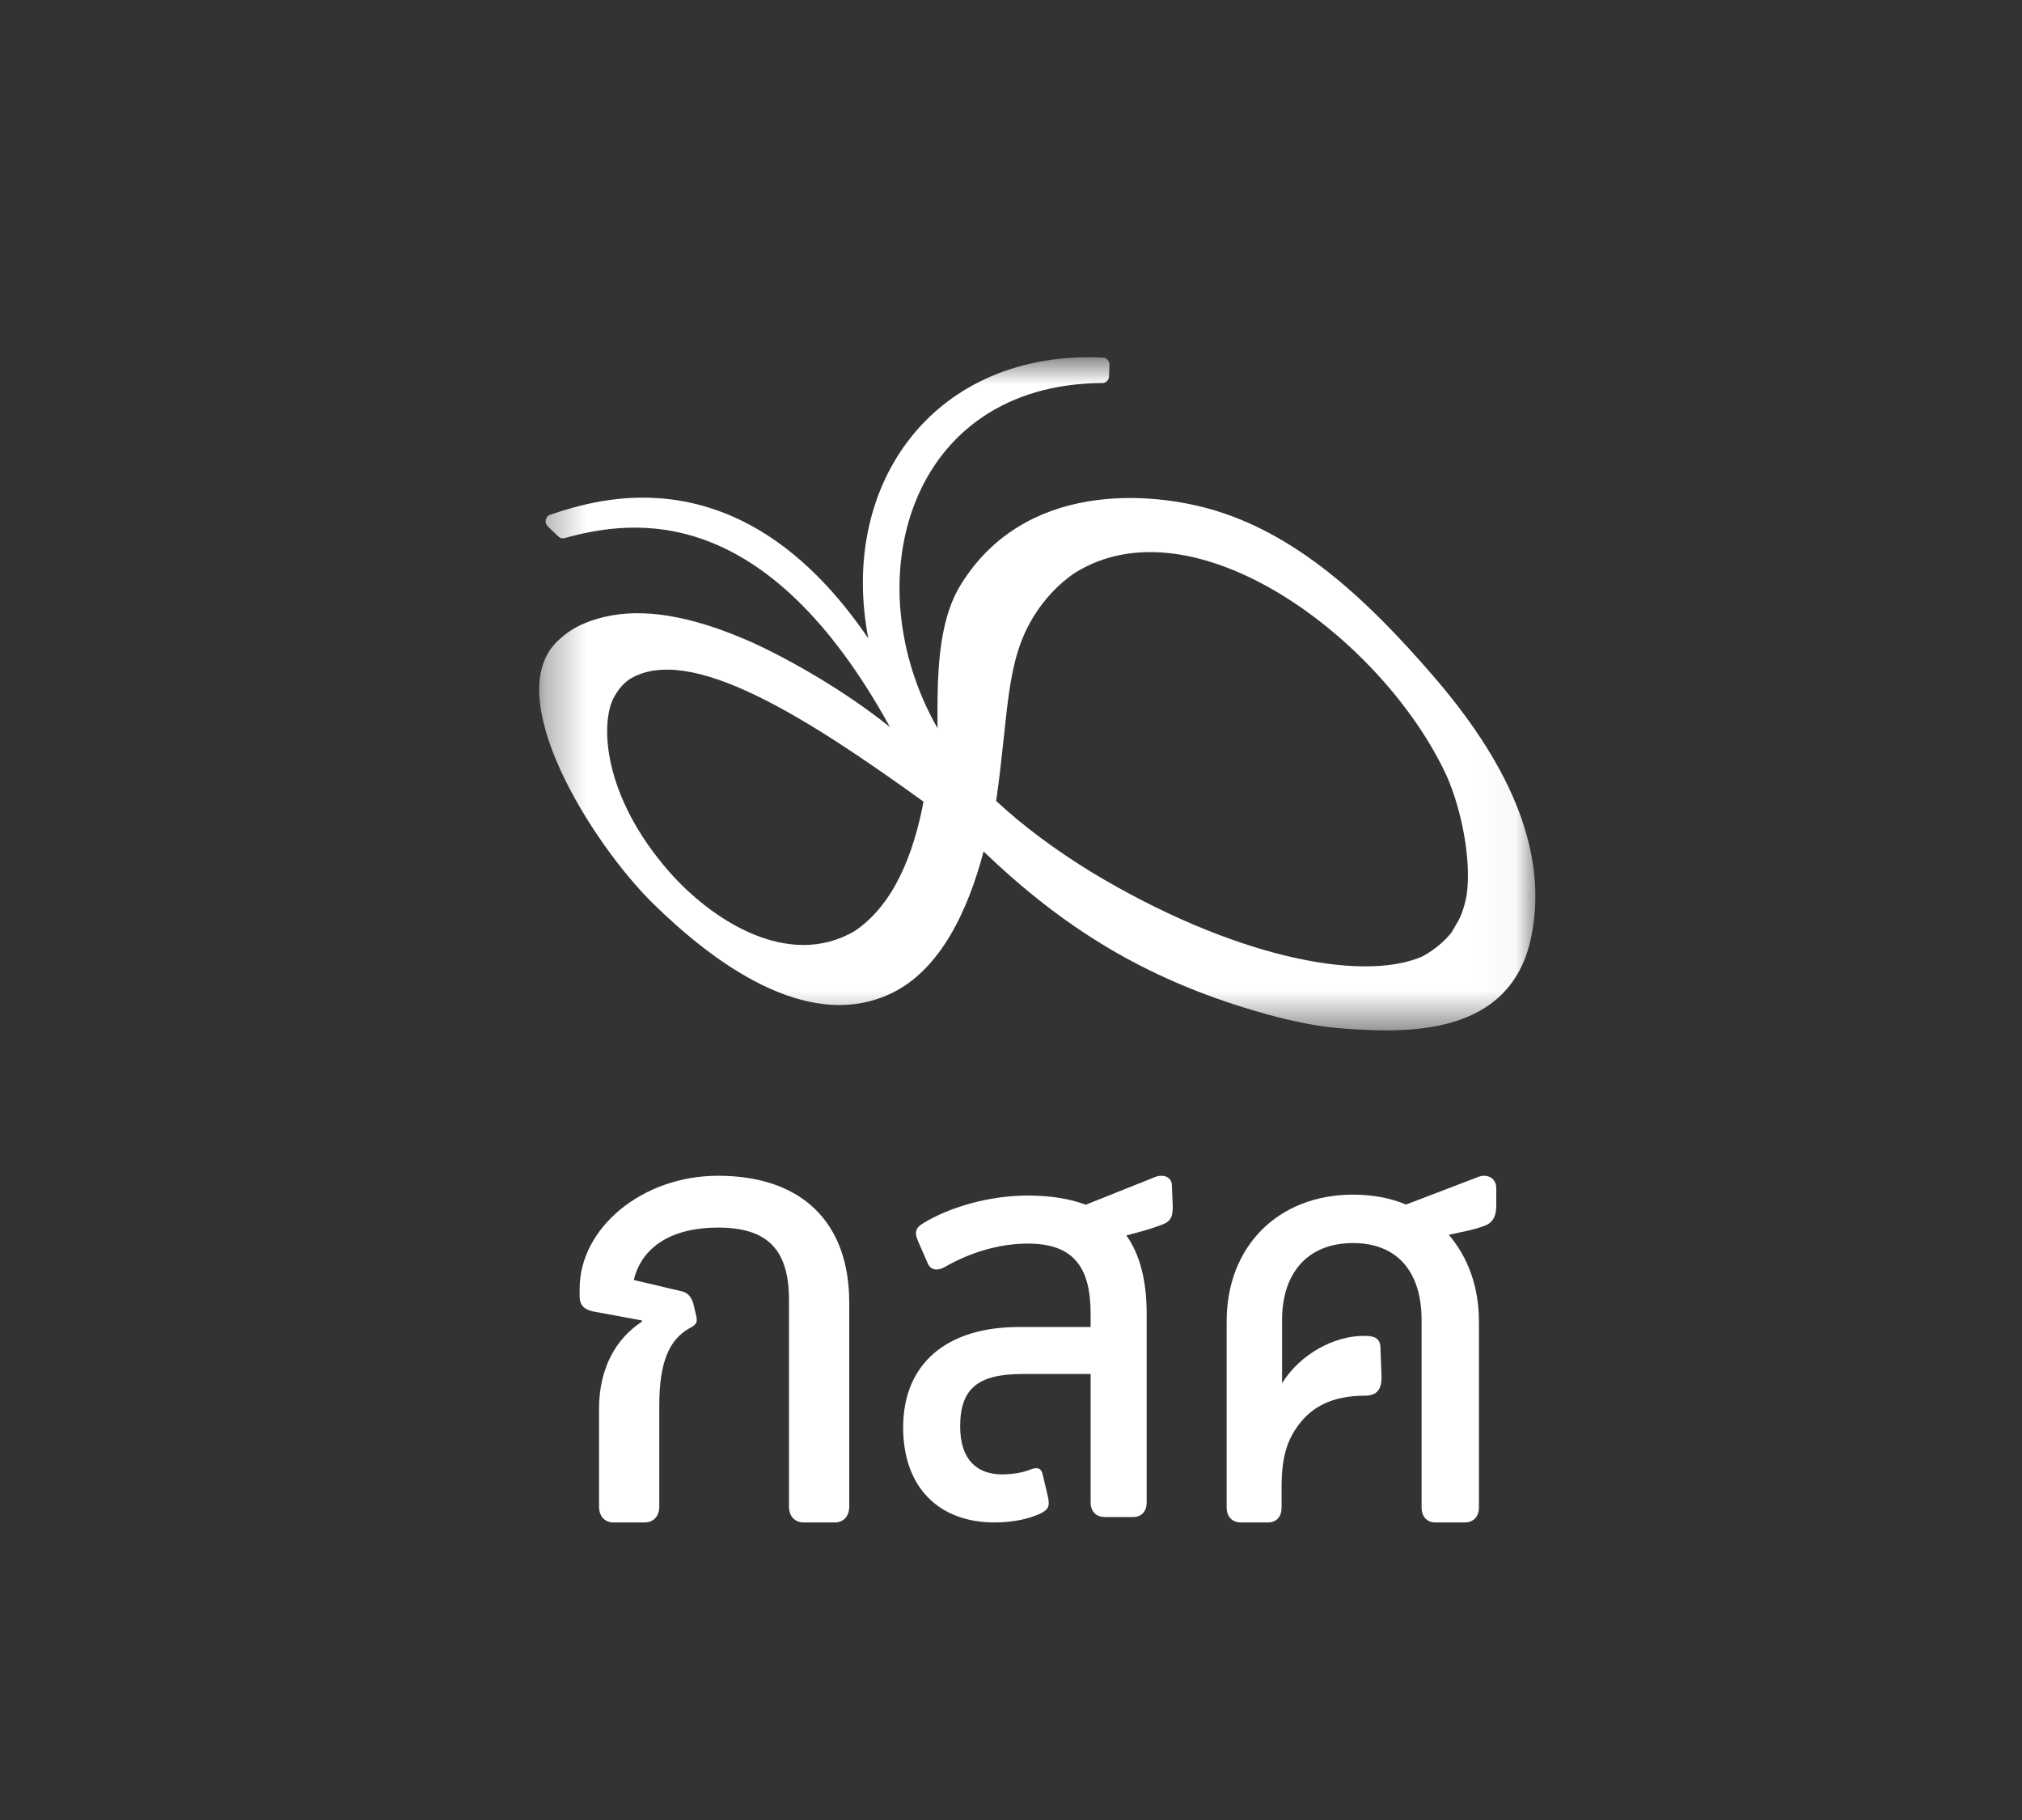
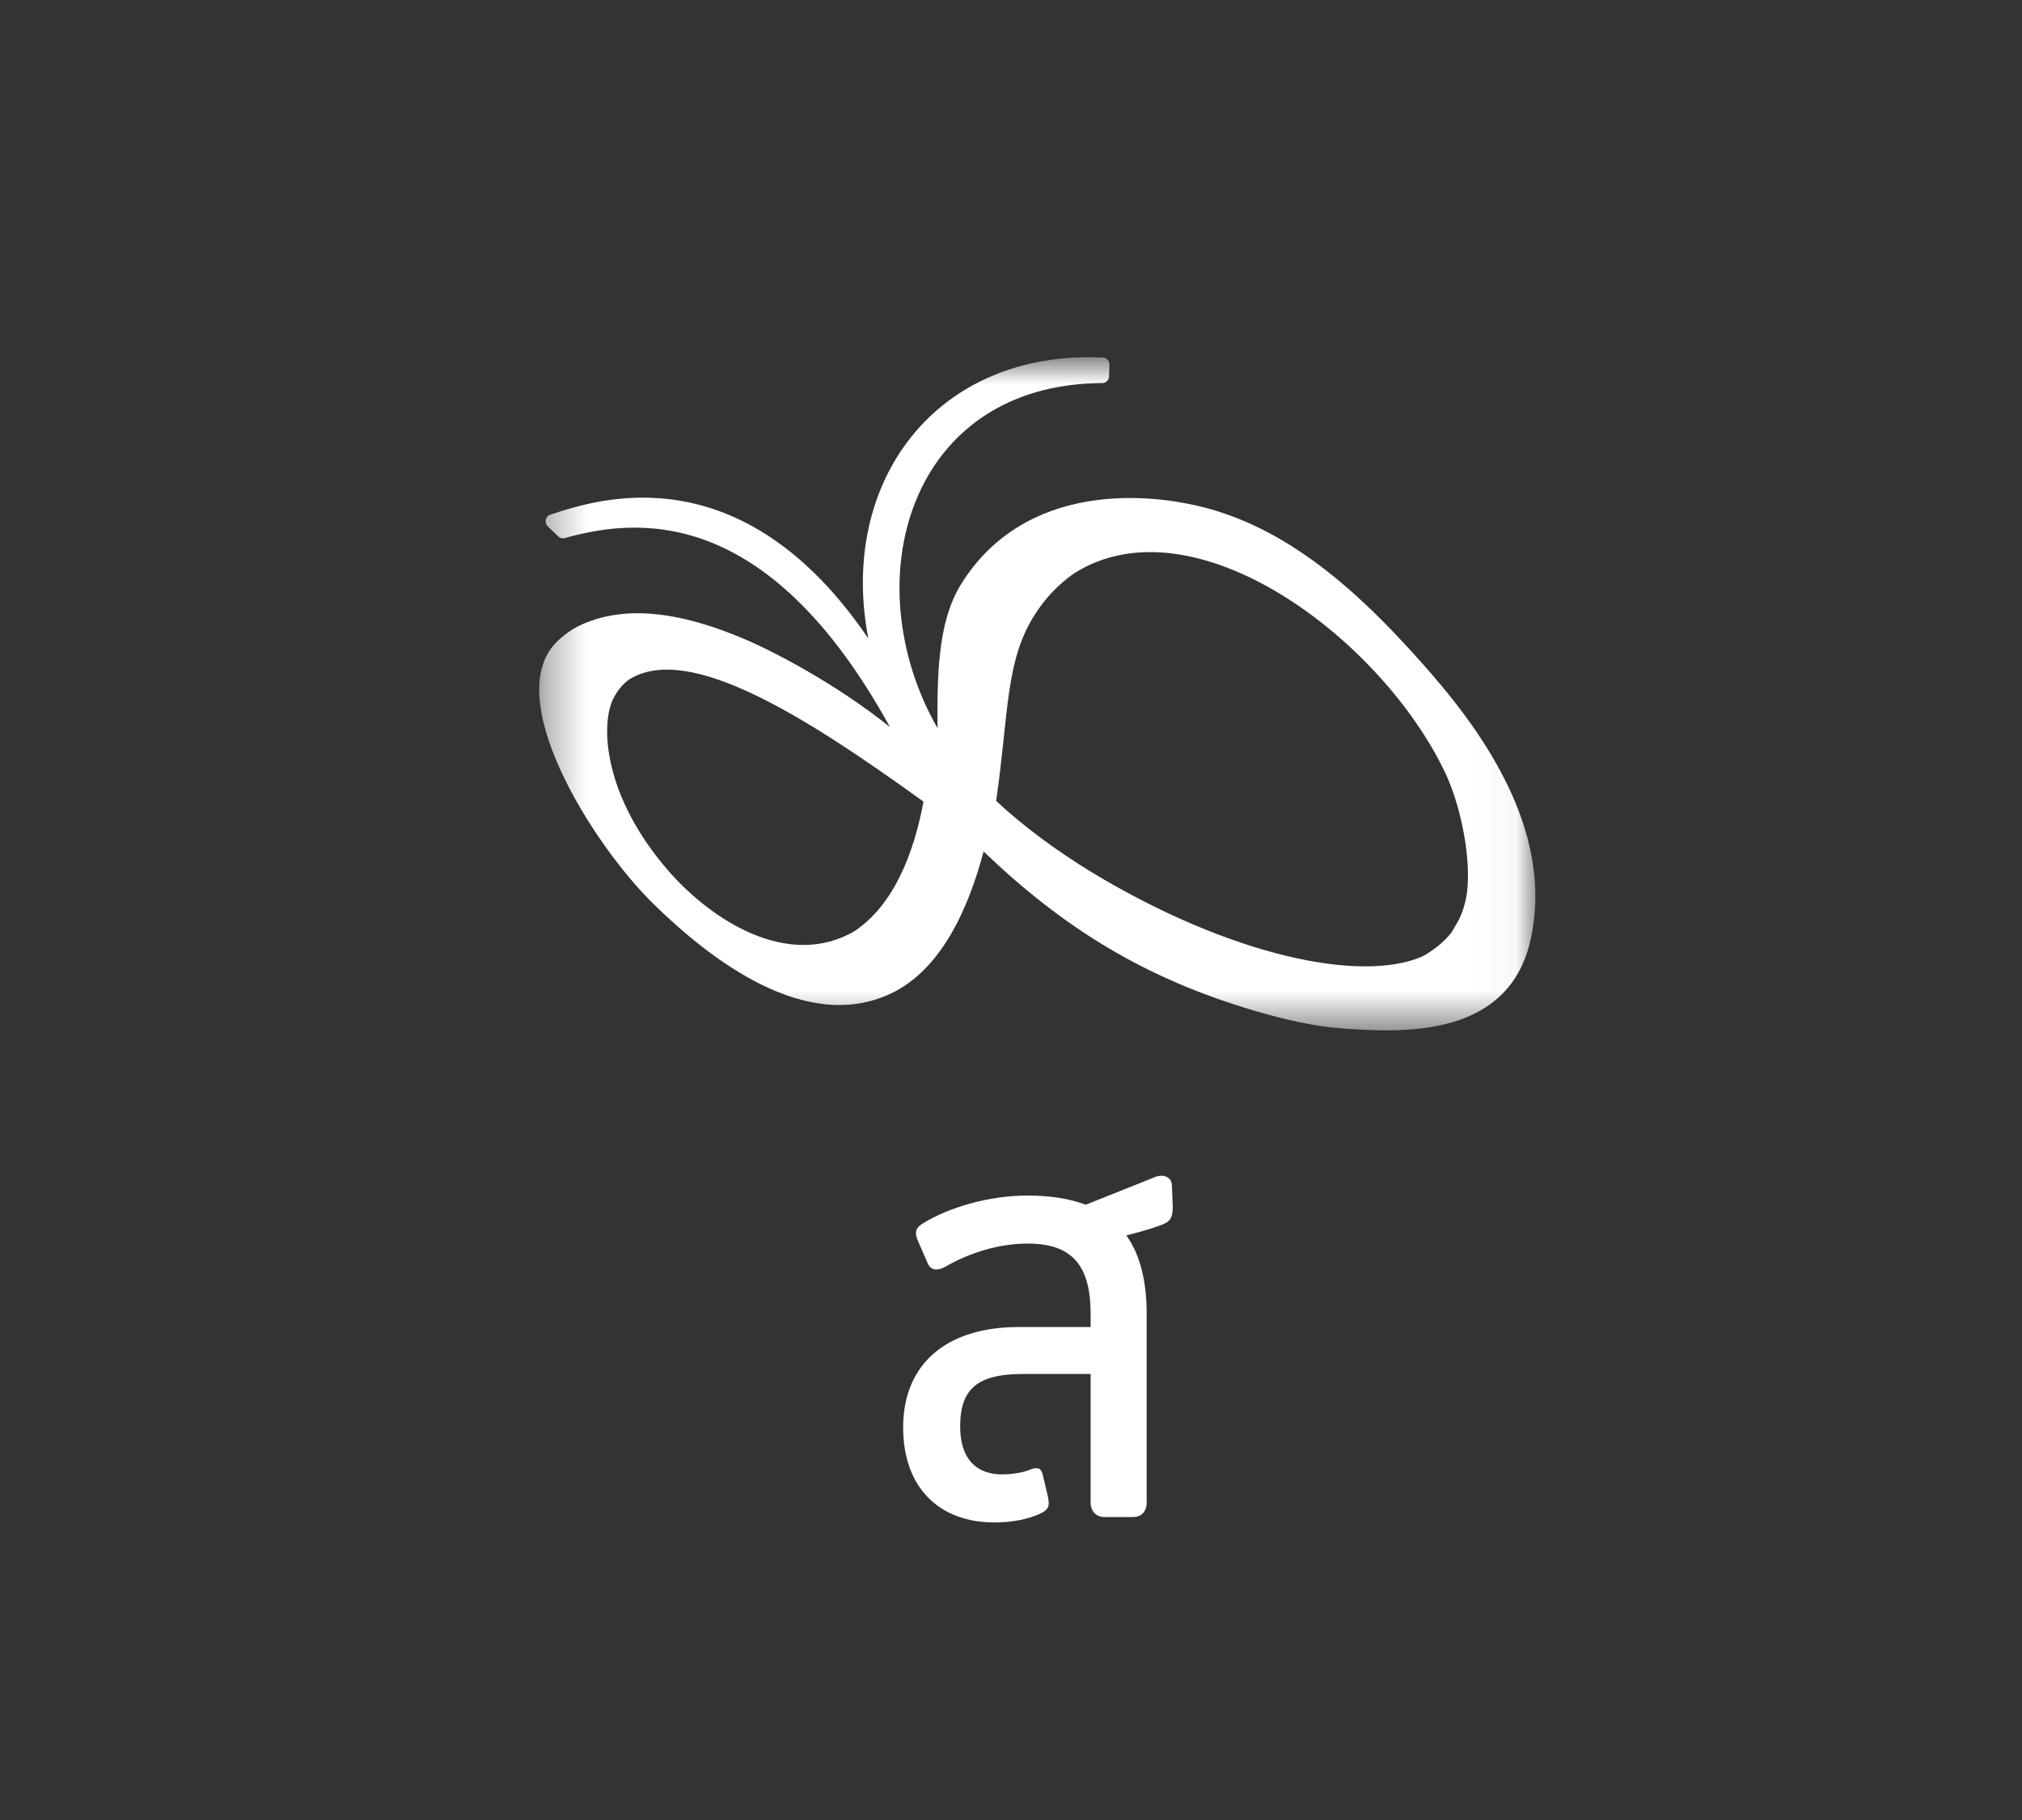
<svg xmlns="http://www.w3.org/2000/svg" width="50" height="45" viewBox="0 0 50 45" fill="none">
  <rect x="0" y="0" width="50" height="45" fill="#333333" stroke="none" />
  <mask id="mask0_8039_259" style="mask-type:luminance" maskUnits="userSpaceOnUse" x="13" y="8" width="25" height="18">
    <path fill-rule="evenodd" clip-rule="evenodd" d="M13.333 8.834H37.966V25.476H13.333V8.834Z" fill="white" />
  </mask>
  <g mask="url(#mask0_8039_259)">
    <path fill-rule="evenodd" clip-rule="evenodd" d="M21.137 23.019C19.48 23.992 17.571 22.723 16.544 21.549C14.892 19.661 14.851 17.884 15.17 17.265C15.264 17.083 15.388 16.917 15.573 16.79C17.057 15.89 19.955 17.742 22.837 19.821C22.589 21.126 22.101 22.367 21.137 23.019ZM36.021 22.848C36.015 22.858 36.01 22.868 36.005 22.878C36.01 22.868 36.015 22.858 36.021 22.848ZM25.585 15.202C25.854 14.778 26.183 14.44 26.555 14.18C29.52 12.293 34.215 15.804 35.775 19.188C36.145 20.025 36.385 21.261 36.271 22.106C36.244 22.269 36.204 22.426 36.147 22.575C36.143 22.586 36.139 22.597 36.135 22.608C36.122 22.64 36.108 22.672 36.093 22.704C36.084 22.724 36.073 22.744 36.063 22.764L35.89 23.06C35.696 23.301 35.454 23.493 35.178 23.646C33.656 24.315 30.421 23.633 26.998 21.568C26.118 21.029 25.305 20.43 24.633 19.803C24.952 17.575 24.86 16.344 25.585 15.202ZM35.382 16.645C33.918 14.963 32.206 13.283 30.069 12.629C28.429 12.127 25.33 11.912 23.76 14.454C23.18 15.392 23.176 16.729 23.183 18.004C21.114 14.387 22.454 9.496 27.259 9.471C27.347 9.471 27.421 9.4 27.424 9.308L27.434 9.021C27.438 8.927 27.368 8.847 27.278 8.842C23.138 8.644 20.725 11.923 21.472 15.786C18.348 11.194 14.822 12.32 13.605 12.727C13.485 12.767 13.452 12.927 13.546 13.016L13.808 13.266C13.85 13.305 13.906 13.32 13.96 13.305C15.685 12.825 18.941 12.404 22.007 17.977C20.625 16.867 19.009 16.046 18.363 15.782C17.102 15.251 15.933 15.019 14.949 15.253C14.245 15.42 13.959 15.697 13.827 15.814C12.309 17.155 14.637 20.858 16.155 22.346C17.592 23.755 19.932 25.544 22.014 24.573C23.273 23.986 23.947 22.469 24.322 21.053C26.289 22.937 28.288 24.183 31.012 24.988C31.791 25.219 32.53 25.385 33.255 25.434C34.748 25.536 37.343 25.652 37.861 23.182C38.375 20.728 36.925 18.418 35.382 16.645Z" fill="white" />
  </g>
-   <path fill-rule="evenodd" clip-rule="evenodd" d="M14.813 37.254V34.837C14.813 33.843 15.217 33.109 15.874 32.678V32.649L14.662 32.425C14.472 32.381 14.333 32.295 14.333 32.05V31.863C14.333 30.367 15.874 29.071 17.755 29.071C19.813 29.071 21 30.208 21 32.209V37.254C21 37.484 20.861 37.643 20.646 37.643H19.876C19.649 37.643 19.51 37.484 19.51 37.254V32.137C19.51 30.899 18.98 30.352 17.755 30.352C16.631 30.352 15.874 30.813 15.672 31.648L16.811 31.917C16.975 31.946 17.077 32.021 17.144 32.227L17.217 32.54C17.266 32.737 17.162 32.779 17.035 32.85C16.556 33.124 16.303 33.671 16.303 34.736V37.254C16.303 37.484 16.164 37.643 15.937 37.643H15.167C14.952 37.643 14.813 37.484 14.813 37.254Z" fill="white" />
  <path fill-rule="evenodd" clip-rule="evenodd" d="M28.69 30.297C28.404 30.404 28.2 30.454 27.853 30.547C28.188 31.014 28.355 31.669 28.355 32.483V37.149C28.355 37.362 28.235 37.509 28.02 37.509H27.315C27.1 37.509 26.969 37.362 26.969 37.149V33.972H25.296C24.197 33.972 23.743 34.319 23.743 35.267C23.743 36.081 24.149 36.455 24.783 36.455C24.998 36.455 25.296 36.415 25.475 36.335C25.655 36.268 25.75 36.295 25.786 36.468L25.906 36.975C25.965 37.229 25.942 37.323 25.714 37.429C25.416 37.563 25.033 37.643 24.591 37.643C23.218 37.643 22.333 36.775 22.333 35.294C22.333 33.719 23.409 32.811 25.189 32.811H26.969V32.483C26.969 31.308 26.527 30.748 25.416 30.748C24.699 30.748 23.97 30.974 23.349 31.335C23.17 31.428 23.014 31.402 22.943 31.241L22.704 30.694C22.596 30.454 22.656 30.347 22.835 30.241C23.444 29.867 24.424 29.56 25.416 29.56C25.977 29.56 26.455 29.64 26.849 29.787L28.561 29.103C28.764 29.023 28.979 29.097 28.979 29.316L29 29.84C29 30.122 28.929 30.217 28.69 30.297Z" fill="white" />
-   <path fill-rule="evenodd" clip-rule="evenodd" d="M36.7 30.311C36.411 30.42 36.174 30.45 35.826 30.532C36.294 31.076 36.571 31.811 36.571 32.668V37.275C36.571 37.493 36.439 37.643 36.222 37.643H35.489C35.285 37.643 35.153 37.493 35.153 37.275V32.641C35.153 31.43 34.54 30.735 33.458 30.735C32.364 30.735 31.703 31.443 31.703 32.641V34.2C32.16 33.465 33.003 33.03 33.723 33.03C33.924 33.03 34.136 33.048 34.136 33.327L34.163 34.061C34.163 34.338 34.057 34.508 33.759 34.508C32.914 34.508 32.432 34.807 32.121 35.218C31.825 35.609 31.691 36.031 31.691 36.77V37.275C31.691 37.493 31.571 37.643 31.355 37.643H30.682C30.466 37.643 30.333 37.493 30.333 37.275V32.668C30.333 30.817 31.607 29.538 33.458 29.538C33.939 29.538 34.383 29.62 34.768 29.783L36.554 29.1C36.758 29.018 37 29.114 37 29.376V29.798C37 30.036 36.94 30.23 36.7 30.311Z" fill="white" />
</svg>